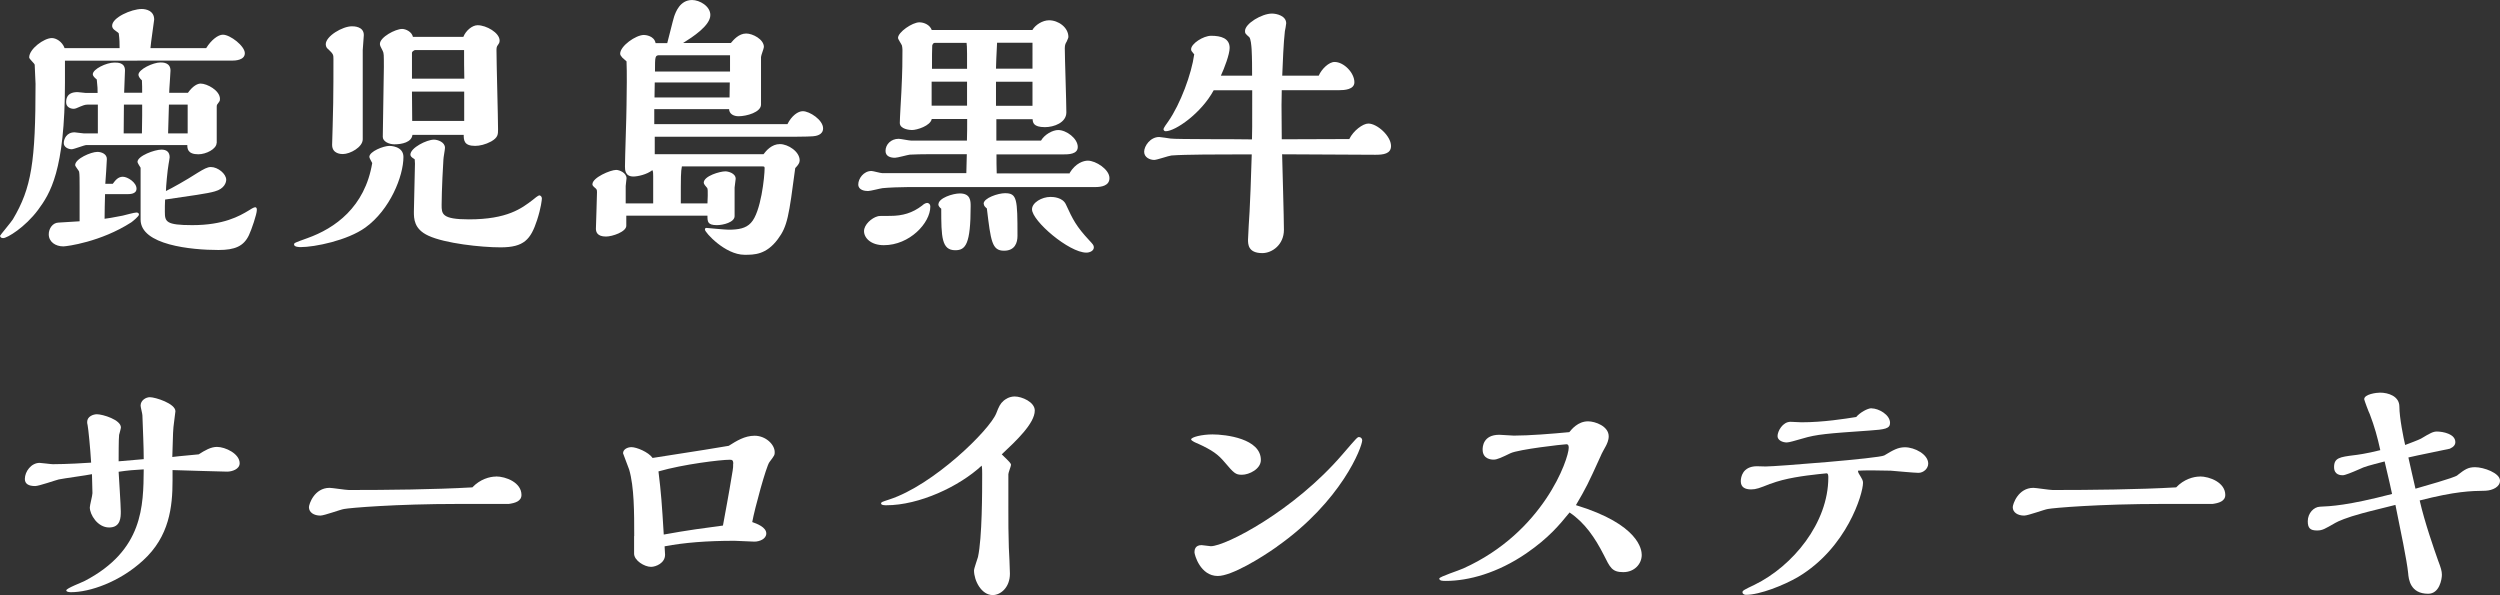
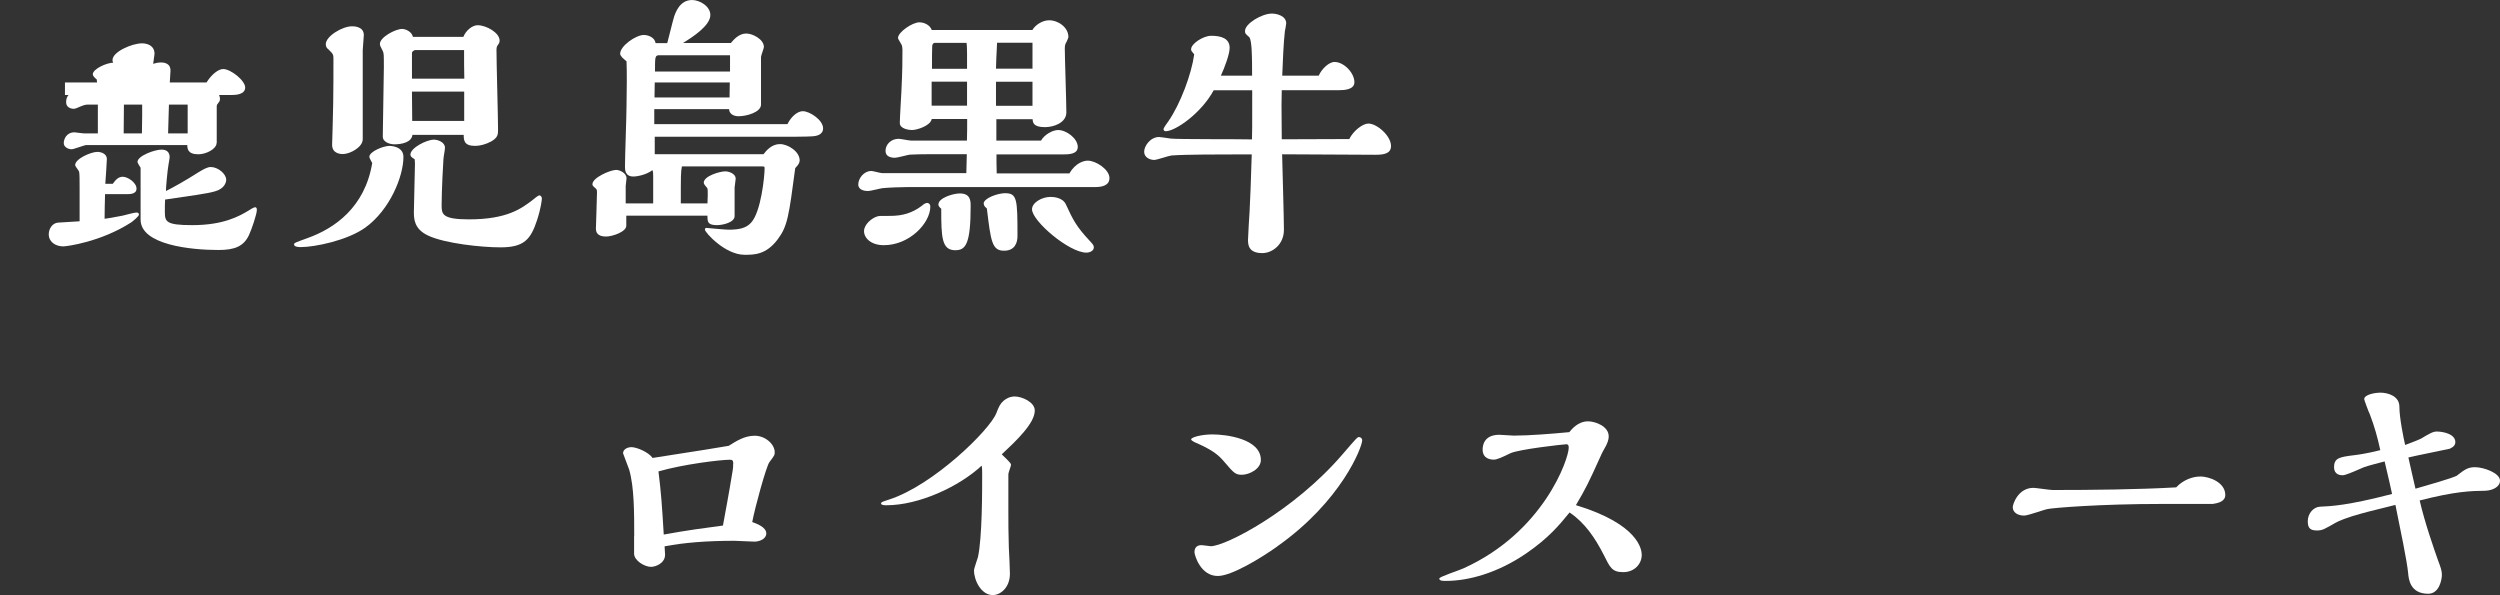
<svg xmlns="http://www.w3.org/2000/svg" id="_レイヤー_2" width="208.21" height="49.56" viewBox="0 0 208.21 49.56">
  <rect x="0" y="0" width="208.21" height="49.56" fill="#333333" stroke="none" />
  <defs>
    <style>.cls-1{fill:#fff;}</style>
  </defs>
  <g id="_レイヤー_1-2">
    <g>
-       <path class="cls-1" d="M5.41,5.04v1.83c0,7.39-1.25,9.26-2.24,10.61-1.08,1.45-2.57,2.35-2.9,2.35-.13,0-.26-.04-.26-.2,0-.04,.95-1.17,1.06-1.36,1.56-2.62,1.89-4.8,1.89-11.29,0-.22-.07-1.34-.07-1.58,0-.11-.46-.48-.46-.62,0-.7,1.23-1.61,1.89-1.61,.35,0,.86,.29,1.06,.84h4.58c0-.4,0-.7-.07-1.23-.02-.04-.11-.11-.15-.13-.4-.26-.4-.4-.4-.51,0-.68,1.61-1.39,2.46-1.39,.38,0,1.04,.15,1.04,.88,0,.09-.29,2-.31,2.38h4.64c.42-.68,.99-1.12,1.39-1.12,.62,0,1.83,.95,1.83,1.54s-.81,.62-1.08,.62H5.41Zm3.34,11.11c-.02,.73-.04,1.5-.04,2.07,.33-.04,.51-.07,1.5-.26,.18-.04,.97-.26,1.14-.26,.22,0,.22,.13,.22,.18,0,.13-.51,.55-.64,.64-2.53,1.63-5.37,2-5.66,2-.64,0-1.21-.37-1.21-1.01,0-.48,.33-.95,.79-.97,.57-.04,1.43-.09,1.78-.11v-2.79c0-.68,0-1.12-.04-1.34-.02-.09-.33-.44-.33-.55,0-.53,1.32-1.1,1.85-1.1,.35,0,.79,.18,.79,.59,0,.29-.11,1.74-.13,2.07h.62c.2-.26,.42-.59,.84-.59,.4,0,1.14,.48,1.14,.99,0,.46-.55,.46-.81,.46h-1.8Zm9.29-4.25c0,.51-.88,.95-1.52,.95-.9,0-.92-.48-.92-.77H7.2c-.18,0-1.04,.35-1.23,.35-.29,0-.66-.18-.66-.51s.22-.9,.9-.9c.11,0,.64,.09,.77,.09h1.17v-2.4h-.84c-.24,0-.44,.09-.59,.15-.35,.15-.44,.2-.59,.2-.24,0-.62-.13-.62-.53,0-.22,0-.86,.95-.86,.11,0,.57,.07,.68,.07h.99c0-.33,0-.46-.07-1.12-.18-.15-.33-.29-.33-.44,0-.42,1.12-.97,1.8-.97,.29,0,.88,0,.88,.66,0,.26-.07,1.56-.07,1.85h1.5c0-.29,0-.73-.02-1.03-.18-.15-.29-.35-.29-.46,0-.46,1.23-1.03,1.83-1.03,.2,0,.84,0,.84,.68,0,.26-.11,1.56-.11,1.85h1.56c.42-.59,.81-.77,1.06-.77,.53,0,1.61,.57,1.61,1.28,0,.13-.02,.18-.07,.24-.18,.24-.2,.24-.2,.42v3.01Zm-6.2-3.19h-1.52c0,.35-.02,2.02-.02,2.4h1.52c0-.2,.02-1.21,.02-1.45v-.95Zm-.13,5.26c-.04-.07-.26-.4-.26-.48,0-.51,1.43-1.03,2-1.03,.42,0,.68,.2,.68,.64,0,.09-.09,.55-.09,.57-.09,.48-.22,1.91-.22,2.24,.53-.26,1.65-.88,2.64-1.52,.51-.31,.81-.48,1.1-.48,.59,0,1.28,.57,1.28,1.06,0,.2-.13,.75-.95,.97-.59,.18-2.03,.37-4.14,.68-.02,.35-.02,.68-.02,1.01,0,.84,.09,1.12,2.29,1.12,2.6,0,3.92-.75,4.71-1.23,.09-.07,.42-.26,.51-.26,.15,0,.15,.13,.15,.24,0,.33-.44,1.63-.66,2.09-.44,.92-1.17,1.23-2.53,1.23-2.29,0-6.49-.42-6.49-2.53v-4.31Zm3.92-2.86v-2.4h-1.56l-.07,2.4h1.63Z" />
+       <path class="cls-1" d="M5.41,5.04v1.83h4.58c0-.4,0-.7-.07-1.23-.02-.04-.11-.11-.15-.13-.4-.26-.4-.4-.4-.51,0-.68,1.61-1.39,2.46-1.39,.38,0,1.04,.15,1.04,.88,0,.09-.29,2-.31,2.38h4.64c.42-.68,.99-1.12,1.39-1.12,.62,0,1.83,.95,1.83,1.54s-.81,.62-1.08,.62H5.41Zm3.34,11.11c-.02,.73-.04,1.5-.04,2.07,.33-.04,.51-.07,1.5-.26,.18-.04,.97-.26,1.14-.26,.22,0,.22,.13,.22,.18,0,.13-.51,.55-.64,.64-2.53,1.63-5.37,2-5.66,2-.64,0-1.21-.37-1.21-1.01,0-.48,.33-.95,.79-.97,.57-.04,1.43-.09,1.78-.11v-2.79c0-.68,0-1.12-.04-1.34-.02-.09-.33-.44-.33-.55,0-.53,1.32-1.1,1.85-1.1,.35,0,.79,.18,.79,.59,0,.29-.11,1.74-.13,2.07h.62c.2-.26,.42-.59,.84-.59,.4,0,1.14,.48,1.14,.99,0,.46-.55,.46-.81,.46h-1.8Zm9.29-4.25c0,.51-.88,.95-1.52,.95-.9,0-.92-.48-.92-.77H7.2c-.18,0-1.04,.35-1.23,.35-.29,0-.66-.18-.66-.51s.22-.9,.9-.9c.11,0,.64,.09,.77,.09h1.17v-2.4h-.84c-.24,0-.44,.09-.59,.15-.35,.15-.44,.2-.59,.2-.24,0-.62-.13-.62-.53,0-.22,0-.86,.95-.86,.11,0,.57,.07,.68,.07h.99c0-.33,0-.46-.07-1.12-.18-.15-.33-.29-.33-.44,0-.42,1.12-.97,1.8-.97,.29,0,.88,0,.88,.66,0,.26-.07,1.56-.07,1.85h1.5c0-.29,0-.73-.02-1.03-.18-.15-.29-.35-.29-.46,0-.46,1.23-1.03,1.83-1.03,.2,0,.84,0,.84,.68,0,.26-.11,1.56-.11,1.85h1.56c.42-.59,.81-.77,1.06-.77,.53,0,1.61,.57,1.61,1.28,0,.13-.02,.18-.07,.24-.18,.24-.2,.24-.2,.42v3.01Zm-6.2-3.19h-1.52c0,.35-.02,2.02-.02,2.4h1.52c0-.2,.02-1.21,.02-1.45v-.95Zm-.13,5.26c-.04-.07-.26-.4-.26-.48,0-.51,1.43-1.03,2-1.03,.42,0,.68,.2,.68,.64,0,.09-.09,.55-.09,.57-.09,.48-.22,1.91-.22,2.24,.53-.26,1.65-.88,2.64-1.52,.51-.31,.81-.48,1.1-.48,.59,0,1.28,.57,1.28,1.06,0,.2-.13,.75-.95,.97-.59,.18-2.03,.37-4.14,.68-.02,.35-.02,.68-.02,1.01,0,.84,.09,1.12,2.29,1.12,2.6,0,3.92-.75,4.71-1.23,.09-.07,.42-.26,.51-.26,.15,0,.15,.13,.15,.24,0,.33-.44,1.63-.66,2.09-.44,.92-1.17,1.23-2.53,1.23-2.29,0-6.49-.42-6.49-2.53v-4.31Zm3.92-2.86v-2.4h-1.56l-.07,2.4h1.63Z" />
      <path class="cls-1" d="M30.76,13.07c0-.46,1.19-.92,1.67-.92,.04,0,1.17,0,1.17,.92,0,1.61-1.12,4.4-3.17,5.88-1.5,1.08-4.22,1.63-5.39,1.63-.09,0-.55,0-.55-.22,0-.13,.07-.15,1.12-.53,2.27-.81,4.78-2.57,5.39-6.25-.04-.09-.24-.42-.24-.51Zm-.55-1.47c0,.66-1.06,1.23-1.65,1.23-.13,0-.9,0-.9-.77,0-.02,.09-2.93,.09-3.48,.02-1.17,.02-2.51,.02-3.65,0-.37,0-.42-.44-.84-.07-.04-.2-.18-.2-.4,0-.68,1.39-1.5,2.18-1.5,.15,0,.99,0,.99,.73,0,.2-.09,1.08-.09,1.25v7.42Zm4.14-.37c-.07,.62-.88,.79-1.5,.79-.46,0-.97-.24-.97-.62,0-.92,.09-4.95,.09-5.79,0-1.06,0-1.17-.09-1.36-.18-.35-.24-.46-.24-.59,0-.57,1.3-1.25,1.85-1.25,.31,0,.81,.24,.9,.66h4.2c.2-.51,.73-.97,1.19-.97,.71,0,1.83,.62,1.83,1.28,0,.18-.07,.26-.13,.35-.13,.15-.13,.29-.13,.48,0,1.03,.13,5.61,.13,6.56,0,.42,0,.68-.57,1.01-.48,.26-.97,.37-1.34,.37-.92,0-.95-.46-.95-.92h-4.27Zm.07,1.96c-.13-.09-.24-.18-.24-.31,0-.57,1.36-1.25,1.96-1.25,.31,0,.92,.2,.92,.68,0,.15-.13,.81-.13,.97-.02,.09-.15,2.71-.15,3.78,0,.75,0,1.21,2.27,1.21,3.21,0,4.4-.92,5.33-1.63,.09-.09,.46-.37,.53-.37,.11,0,.22,.11,.22,.26,0,.09-.07,.79-.4,1.8-.53,1.61-1.08,2.27-3.04,2.27-1.63,0-4.64-.33-6.01-.97-1.21-.55-1.21-1.43-1.21-2,0-.37,.09-3.65,.09-4,0-.04-.02-.31-.02-.35-.02-.02-.02-.04-.11-.09Zm.13-9.02c-.09,.04-.24,.13-.24,.22v2.16h4.36c-.02-.92-.02-1.32-.02-2.38h-4.09Zm4.12,3.46h-4.36c0,.37,.02,2.09,.02,2.44h4.33v-2.44Z" />
      <path class="cls-1" d="M65.58,10.34c.35-.7,.88-1.08,1.28-1.08,.57,0,1.69,.73,1.69,1.43,0,.57-.62,.64-.84,.66-.38,.04-2.18,.04-2.66,.04h-10.52v1.45h9.06c.22-.29,.68-.84,1.36-.84s1.65,.62,1.65,1.36c0,.2-.11,.37-.37,.64-.53,4-.64,4.84-1.45,5.92-.97,1.3-1.96,1.3-2.77,1.3-1.63,0-3.3-1.87-3.3-2.09,0-.07,.02-.15,.11-.15,.02,0,1.56,.15,1.85,.15,.84,0,1.45-.11,1.87-.57,.84-.88,1.14-3.87,1.14-4.55,0-.15-.04-.15-.22-.15h-6.67c-.09,.48-.09,.75-.09,3.08h2.22c0-.09,.07-1.19-.02-1.28-.13-.15-.29-.33-.29-.44,0-.57,1.36-.95,1.8-.95,.22,0,.86,.15,.86,.62,0,.11-.09,.62-.09,.73v2.38c0,.51-.95,.75-1.47,.75-.79,0-.79-.29-.79-.79h-6.76v.84c0,.51-1.17,.9-1.69,.9-.75,0-.84-.4-.84-.66,0-.07,.09-2.73,.09-3.04,0-.11,0-.2-.09-.29-.29-.24-.29-.29-.29-.37,0-.55,1.5-1.19,1.98-1.19,.26,0,.86,.24,.86,.7,0,.09-.07,.53-.07,.64v1.45h2.29v-2.24c0-.22,0-.44-.07-.53-.46,.37-1.23,.53-1.58,.53-.7,0-.7-.57-.7-.84,0-.73,.13-4.29,.13-5.1,.02-1.14,.04-2.75,0-3.65-.04-.04-.29-.26-.35-.31-.11-.13-.18-.22-.18-.33,0-.64,1.3-1.56,1.98-1.56,.13,0,.86,.07,.97,.68h.97c.09-.31,.46-1.85,.57-2.2,.13-.37,.48-1.39,1.5-1.39,.62,0,1.52,.51,1.52,1.25,0,.88-1.47,1.83-2.27,2.33h3.98c.22-.26,.66-.79,1.28-.79,.53,0,1.47,.48,1.47,1.12,0,.13-.24,.7-.24,.84v3.96c0,.64-1.21,.97-1.87,.97-.4,0-.77-.18-.79-.59h-6.23v1.25h11.07Zm-4.82-2.22c0-.18,.02-1.06,.02-1.25h-6.25c0,.18-.02,1.06-.02,1.25h6.25Zm.04-2.16v-1.36h-5.85c-.4,0-.4,.07-.4,1.36h6.25Z" />
      <path class="cls-1" d="M89.08,14.41c.51-.84,1.17-1.03,1.52-1.03,.66,0,1.8,.73,1.8,1.45,0,.64-.66,.75-1.19,.75h-15.58c-.64,0-1.63,.04-2.13,.09-.18,.02-1.01,.24-1.21,.24-.26,0-.81-.07-.81-.55s.44-1.12,1.1-1.12c.13,0,.75,.18,.9,.18h7c0-.22,.04-1.34,.04-1.58h-2.9c-.64,0-1.67,.02-1.85,.04-.18,.02-1.03,.26-1.23,.26-.33,0-.79-.09-.79-.57,0-.53,.44-1.01,1.1-1.01,.15,0,.86,.15,1.04,.15h4.64c.02-.51,.02-1.3,.02-1.8h-2.95c-.11,.57-1.23,.92-1.65,.92-.18,0-1.01-.07-1.01-.59,0-.37,.11-2.16,.13-2.57,.09-1.83,.09-2.64,.09-3.52,0-.11-.02-.24-.04-.35-.02-.09-.33-.53-.33-.64,0-.48,1.19-1.3,1.78-1.3,.4,0,.88,.22,1.03,.64h8.38c.24-.42,.84-.81,1.39-.81,.77,0,1.61,.59,1.61,1.39,0,.09-.09,.24-.15,.4-.07,.11-.15,.24-.15,.53,0,.77,.13,4.49,.13,5.35s-1.04,1.23-1.78,1.23c-.99,0-1.01-.4-1.03-.66h-3.02v1.78h3.72c.29-.51,.97-.88,1.43-.88,.68,0,1.63,.7,1.63,1.41,0,.62-.79,.62-1.23,.62h-5.54c0,.46,0,1.08,.02,1.58h6.09Zm-11.86,2.49c.11,0,.26,.09,.26,.31,0,1.36-1.72,3.21-3.87,3.21-1.1,0-1.65-.62-1.65-1.17s.64-1.1,1.12-1.23c.13-.04,.22-.04,1.06-.04,1.03,0,1.85-.24,2.66-.86,.11-.11,.29-.22,.42-.22Zm3.32-8.1v-2h-2.95v2h2.95Zm0-3.08v-1.23c0-.55-.02-.77-.04-.92h-2.66c-.11,0-.18,.13-.2,.22-.02,.18-.02,1.1-.02,1.94h2.93Zm-2.38,11.29c0-.51,1.19-.9,1.78-.9,.9,0,.9,.64,.9,1.06,0,3.17-.42,3.67-1.28,3.67-1.14,0-1.17-1.1-1.17-3.46-.09-.07-.24-.2-.24-.37Zm3.76-.04c0-.48,1.21-.88,1.78-.88,1.01,0,1.04,.48,1.04,3.56,0,.55-.2,1.23-1.12,1.23-1.01,0-1.1-.79-1.43-3.52-.13-.11-.26-.22-.26-.4Zm4.07-11.24V3.56h-2.95c-.07,1.25-.07,1.58-.09,2.16h3.04Zm0,3.08v-2h-3.04v2h3.04Zm4.49,12.23c-1.45,0-4.53-2.64-4.53-3.61,0-.55,.81-1.03,1.54-1.03,.24,0,1.01,.04,1.28,.62,.59,1.28,.86,1.83,1.96,3.01,.29,.31,.37,.4,.37,.57,0,.31-.37,.44-.62,.44Z" />
      <path class="cls-1" d="M112.38,11.57c.33-.68,1.12-1.28,1.58-1.28,.73,0,1.89,1.03,1.89,1.87,0,.66-.66,.73-1.3,.73-1.1,0-6.54-.04-7.77-.04,.02,.9,.15,5.3,.15,6.29,0,1.23-.97,1.94-1.8,1.94-1.19,0-1.19-.75-1.19-1.12,0-.33,.11-1.98,.13-2.35,.07-1.32,.09-2.02,.18-4.75h-1.12c-1.34,0-4.49,0-5.57,.09-.22,.02-1.21,.37-1.43,.37-.35,0-.84-.2-.84-.68s.51-1.23,1.25-1.23c.13,0,.79,.11,.95,.13,.48,.07,5.7,.04,6.78,.07,.02-.68,.02-.75,.02-4.09h-3.21c-1.03,1.91-3.19,3.41-4,3.41-.09,0-.18-.07-.18-.18,0-.07,.26-.46,.4-.64,1.01-1.45,1.94-3.96,2.16-5.59-.02-.02-.13-.13-.15-.18-.04-.04-.11-.11-.11-.24,0-.46,1.01-1.12,1.67-1.12,.81,0,1.54,.2,1.54,1.01,0,.53-.44,1.69-.73,2.31h2.6c0-.66,0-1.45-.04-2.2-.02-.31-.07-.88-.2-1.01-.33-.29-.35-.31-.35-.51,0-.62,1.41-1.45,2.24-1.45,.42,0,1.19,.2,1.19,.81,0,.11-.09,.57-.11,.66-.11,.92-.18,2.68-.22,3.7h3.04c.24-.55,.84-1.14,1.32-1.14,.77,0,1.65,.9,1.65,1.69,0,.62-.86,.66-1.25,.66h-4.8l-.02,1.25c0,.4,.02,2.4,.02,2.84l5.63-.02Z" />
-       <path class="cls-1" d="M14.37,40.01c0,2.2-.26,4.67-2.46,6.67-1.96,1.8-4.44,2.64-5.99,2.64-.04,0-.4,0-.4-.15,0-.18,1.3-.66,1.54-.79,4.88-2.55,4.88-6.25,4.91-9.29-.77,.04-1.36,.09-2.09,.2,.02,.46,.18,2.77,.18,3.3,0,.48,0,1.34-.97,1.34s-1.61-1.08-1.61-1.67c0-.18,.22-.99,.22-1.19,0-.22-.04-1.34-.04-1.58-.4,.09-2.35,.35-2.77,.44-.29,.07-1.65,.55-1.96,.55-.55,0-.86-.18-.86-.59,0-.62,.53-1.34,1.23-1.34,.15,0,.92,.11,1.1,.11,.09,0,1.3,0,3.19-.13-.07-1.23-.24-2.88-.29-3.1-.04-.15-.04-.24-.04-.29,0-.46,.51-.64,.81-.64,.48,0,2,.46,2,1.1,0,.09-.13,.53-.15,.62-.04,.31-.04,1.85-.04,2.2,.31-.02,1.76-.15,2.09-.18,0-1.06-.07-2.49-.11-3.65,0-.13-.15-.68-.15-.81,0-.44,.44-.7,.77-.7,.46,0,2.13,.53,2.13,1.17,0,.13-.11,.75-.11,.88-.09,.64-.09,.86-.15,2.93,.7-.09,1.58-.15,2.2-.22,.51-.33,1.01-.62,1.52-.62,.7,0,1.89,.57,1.89,1.36,0,.51-.66,.7-1.04,.7-.07,0-4.14-.11-4.55-.13v.88Z" />
-       <path class="cls-1" d="M41.3,39.68c.84,0,2.13,.51,2.13,1.54,0,.53-.55,.68-1.06,.75h-4.18c-5.3,0-9.06,.33-9.53,.42-.29,.04-1.65,.55-1.98,.55-.53,0-.95-.26-.95-.7,0-.24,.44-1.61,1.72-1.61,.22,0,1.34,.18,1.61,.18,3.19,0,7.13-.04,10.28-.22,.64-.68,1.45-.9,1.96-.9Z" />
      <path class="cls-1" d="M52.82,44.65c0-1.98,0-4.09-.42-5.54-.07-.22-.51-1.32-.51-1.36,0-.33,.37-.51,.7-.51,.42,0,1.41,.4,1.76,.9,4.47-.7,4.95-.77,6.34-1.01,.64-.4,1.32-.84,2.16-.84,.92,0,1.67,.73,1.67,1.36,0,.24,0,.26-.44,.84-.26,.33-1.23,3.87-1.43,4.99,.37,.13,1.17,.42,1.17,.95,0,.46-.57,.68-.99,.68-.24,0-1.39-.07-1.65-.07-2.33,0-4.18,.15-5.83,.46,0,.11,.04,.59,.04,.7,0,.7-.77,1.01-1.17,1.01-.55,0-1.41-.53-1.41-1.1v-1.47Zm8.25-6.03c0-.33-.13-.33-.31-.33-.75,0-3.83,.37-5.92,.97,.22,1.8,.29,2.75,.44,5.26,1.89-.35,3.56-.57,4.93-.75,.26-1.45,.4-2.09,.81-4.58,.04-.2,.04-.37,.04-.57Z" />
      <path class="cls-1" d="M83.98,42.19c0,1.3,0,2.27,.04,3.41,.02,.31,.09,1.85,.09,2.18,0,1.14-.77,1.78-1.43,1.78-.95,0-1.56-1.21-1.56-2.05,0-.18,.29-.95,.33-1.12,.35-1.61,.35-5.44,.35-6.91,0-.2,0-.51-.04-.7-1.87,1.74-5.21,3.3-7.94,3.3-.13,0-.44,0-.44-.15,0-.11,.07-.13,.68-.33,3.67-1.19,8.34-5.76,8.91-7.17,.22-.57,.33-.81,.62-1.06,.11-.09,.44-.35,.92-.35,.59,0,1.67,.46,1.67,1.17,0,1.08-1.58,2.55-2.75,3.65,.66,.64,.77,.75,.77,.88,0,.11-.22,.64-.22,.77v2.71Z" />
      <path class="cls-1" d="M99.2,36.6c0-.2,.92-.42,1.78-.42,1.12,0,4.03,.35,4.03,2.13,0,.75-.97,1.23-1.58,1.23-.53,0-.66-.13-1.45-1.06-.53-.62-.97-.97-2.27-1.56-.02,0-.51-.2-.51-.33Zm7.15,8.93c-1.3,.92-3.76,2.44-4.93,2.44-1.45,0-1.94-1.76-1.94-1.98s.07-.59,.59-.59c.11,0,.66,.09,.77,.09,1.23,0,6.93-2.95,10.96-7.64,1.23-1.43,1.25-1.45,1.39-1.45s.26,.13,.26,.26c0,.57-1.72,5.08-7.11,8.87Z" />
      <path class="cls-1" d="M136.73,46.22c0,.73-.59,1.43-1.54,1.43s-1.1-.4-1.63-1.45c-.71-1.39-1.56-2.66-2.84-3.52-.84,1.03-1.72,2.11-3.61,3.41-2.38,1.63-4.8,2.29-6.69,2.29-.26,0-.55,0-.55-.2,0-.15,1.67-.68,2-.84,6.69-3.01,8.78-9.13,8.78-10.05,0-.29-.13-.29-.2-.29-.22,0-3.98,.42-4.66,.75s-1.1,.53-1.39,.53c-.2,0-.92-.04-.92-.84,0-.2,.02-1.23,1.39-1.23,.18,0,1.03,.07,1.21,.07,1.25,0,3.17-.15,4.62-.29,.18-.22,.71-.9,1.56-.9,.59,0,1.72,.4,1.72,1.25,0,.33-.15,.64-.24,.81-.07,.13-.38,.68-.42,.81-1.08,2.38-1.21,2.64-2.07,4.11,5.28,1.61,5.48,3.74,5.48,4.14Z" />
-       <path class="cls-1" d="M147.42,40.3c-.88,.35-1.17,.46-1.58,.46-.51,0-.86-.18-.86-.68,0-.35,.15-1.23,1.32-1.25,.11,0,.64,.02,.75,.02,.9,0,9.48-.68,9.88-.92,.73-.44,1.14-.68,1.72-.68,.81,0,1.94,.59,1.94,1.36,0,.42-.4,.77-.81,.77-.33,0-1.94-.15-2.31-.18-.53-.02-2.31-.04-2.73,0,0,.09,.02,.15,.07,.24,.29,.48,.35,.57,.35,.77,0,.92-1.34,5.41-5.39,7.83-1.19,.7-3.21,1.5-4.36,1.5-.13,0-.29-.07-.29-.22,0-.13,.13-.2,1.01-.62,3.19-1.56,6.14-5.15,6.14-8.93,0-.13,0-.35-.15-.35-.07,0-.59,.07-.68,.07-1.17,.13-2.77,.33-4,.81Zm8.45-6.29c.59,0,1.54,.53,1.54,1.21,0,.48-.42,.55-1.74,.64-3.46,.24-4.38,.31-5.54,.66-.64,.18-1.12,.33-1.32,.33-.35,0-.77-.18-.77-.53,0-.4,.42-1.19,1.08-1.19,.13,0,.77,.04,.92,.04,1.8,0,3.61-.29,4.55-.44,.31-.37,.95-.73,1.28-.73Z" />
      <path class="cls-1" d="M183.2,39.68c.84,0,2.13,.51,2.13,1.54,0,.53-.55,.68-1.06,.75h-4.18c-5.3,0-9.07,.33-9.53,.42-.29,.04-1.65,.55-1.98,.55-.53,0-.95-.26-.95-.7,0-.24,.44-1.61,1.72-1.61,.22,0,1.34,.18,1.61,.18,3.19,0,7.13-.04,10.28-.22,.64-.68,1.45-.9,1.96-.9Z" />
      <path class="cls-1" d="M204.67,39.57c.62-.48,.88-.66,1.47-.66,.7,0,2.07,.48,2.07,1.12,0,.51-.59,.81-1.21,.84-1.23,.02-2.46,.04-5.48,.81,.42,1.83,1.19,4.03,1.54,5.02,.22,.57,.31,.86,.31,1.17,0,.37-.2,1.58-1.14,1.58-1.5,0-1.63-1.21-1.67-1.72-.11-1.08-.62-3.5-1.06-5.68-.4,.11-2.33,.57-2.77,.7-1.3,.35-2,.66-2.22,.79-.9,.51-1.08,.64-1.54,.64-.57,0-.77-.2-.77-.77,0-.68,.51-1.19,1.01-1.21,.9-.04,2.27-.09,6.01-1.06,0-.02-.35-1.61-.62-2.71-1.41,.37-1.63,.42-2.09,.64-.66,.29-1.21,.51-1.39,.51-.15,0-.73,0-.73-.68,0-.77,.48-.84,1.67-.99,.2-.02,1.04-.13,2.18-.42-.24-1.1-.48-1.96-.88-3.01-.07-.11-.46-1.17-.46-1.23,0-.42,1.01-.55,1.32-.55,.68,0,1.61,.29,1.61,1.17,0,.92,.35,2.64,.48,3.19,.24-.09,1.17-.44,1.32-.53,.77-.46,1.01-.59,1.32-.59,.51,0,1.54,.2,1.54,.88,0,.22-.13,.4-.46,.55-.13,.04-2.9,.59-3.45,.73,.02,.15,.53,2.31,.59,2.6,.59-.18,3.23-.9,3.5-1.12Z" />
    </g>
  </g>
</svg>